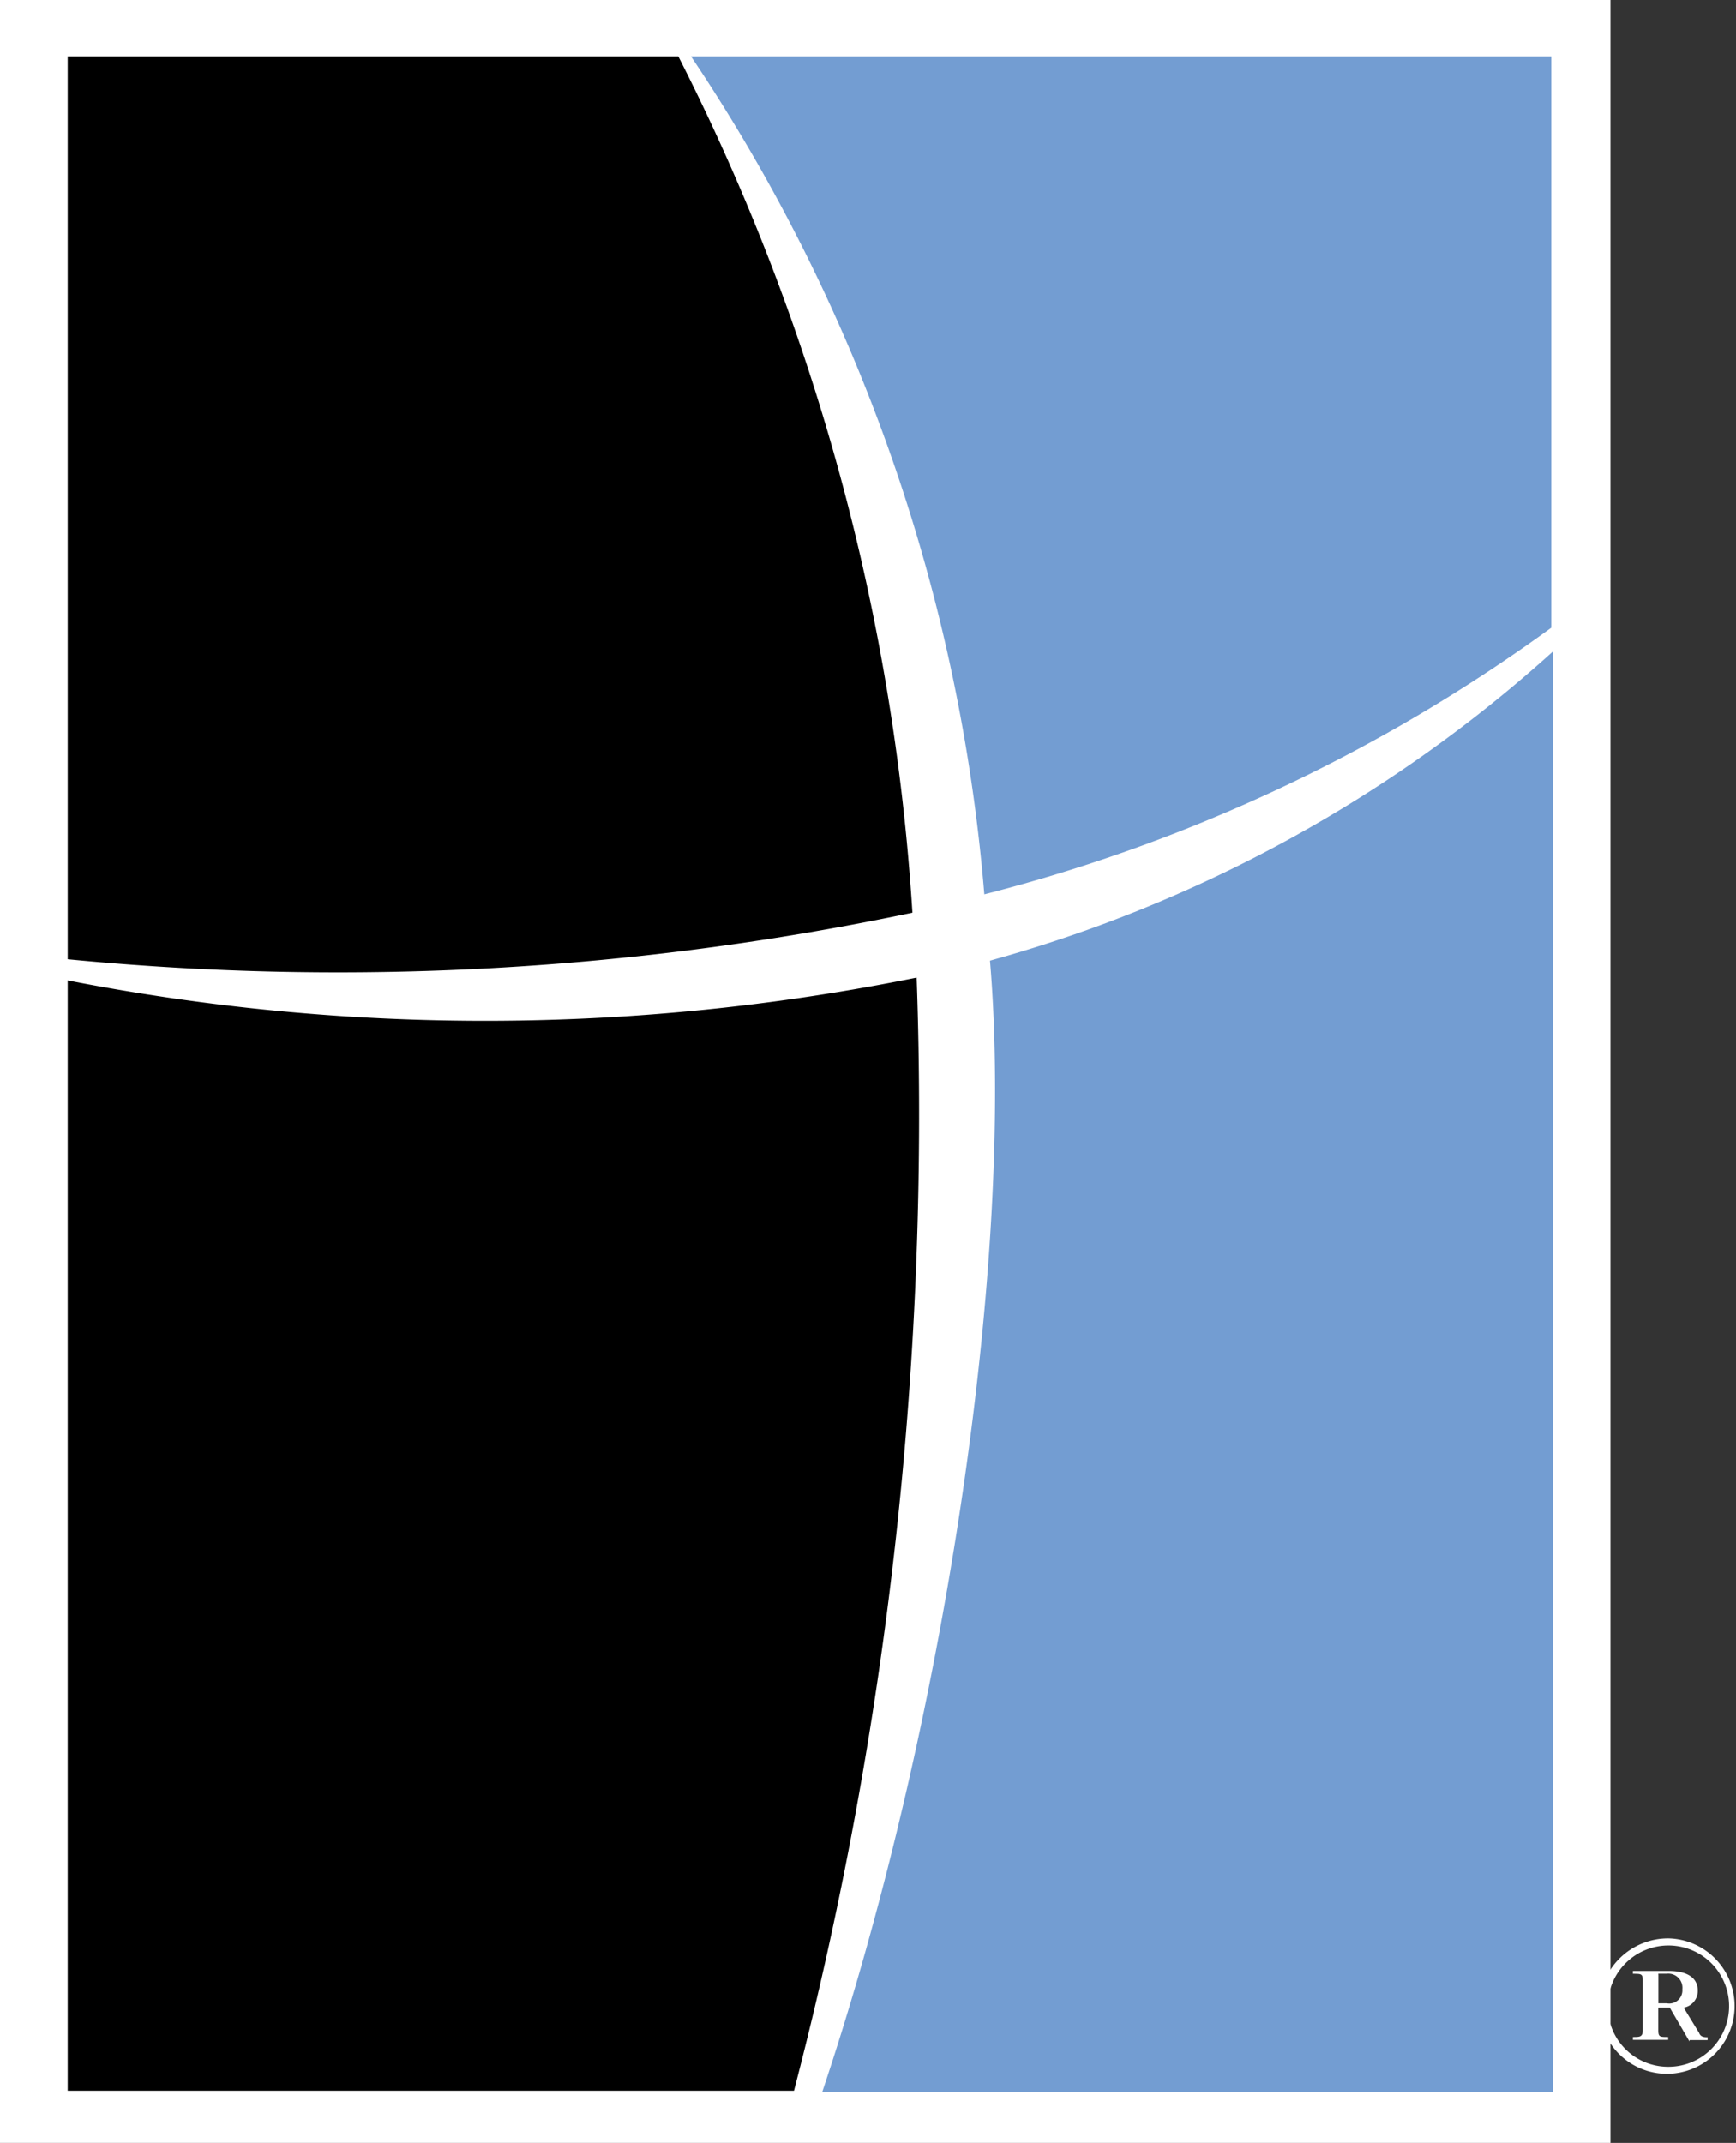
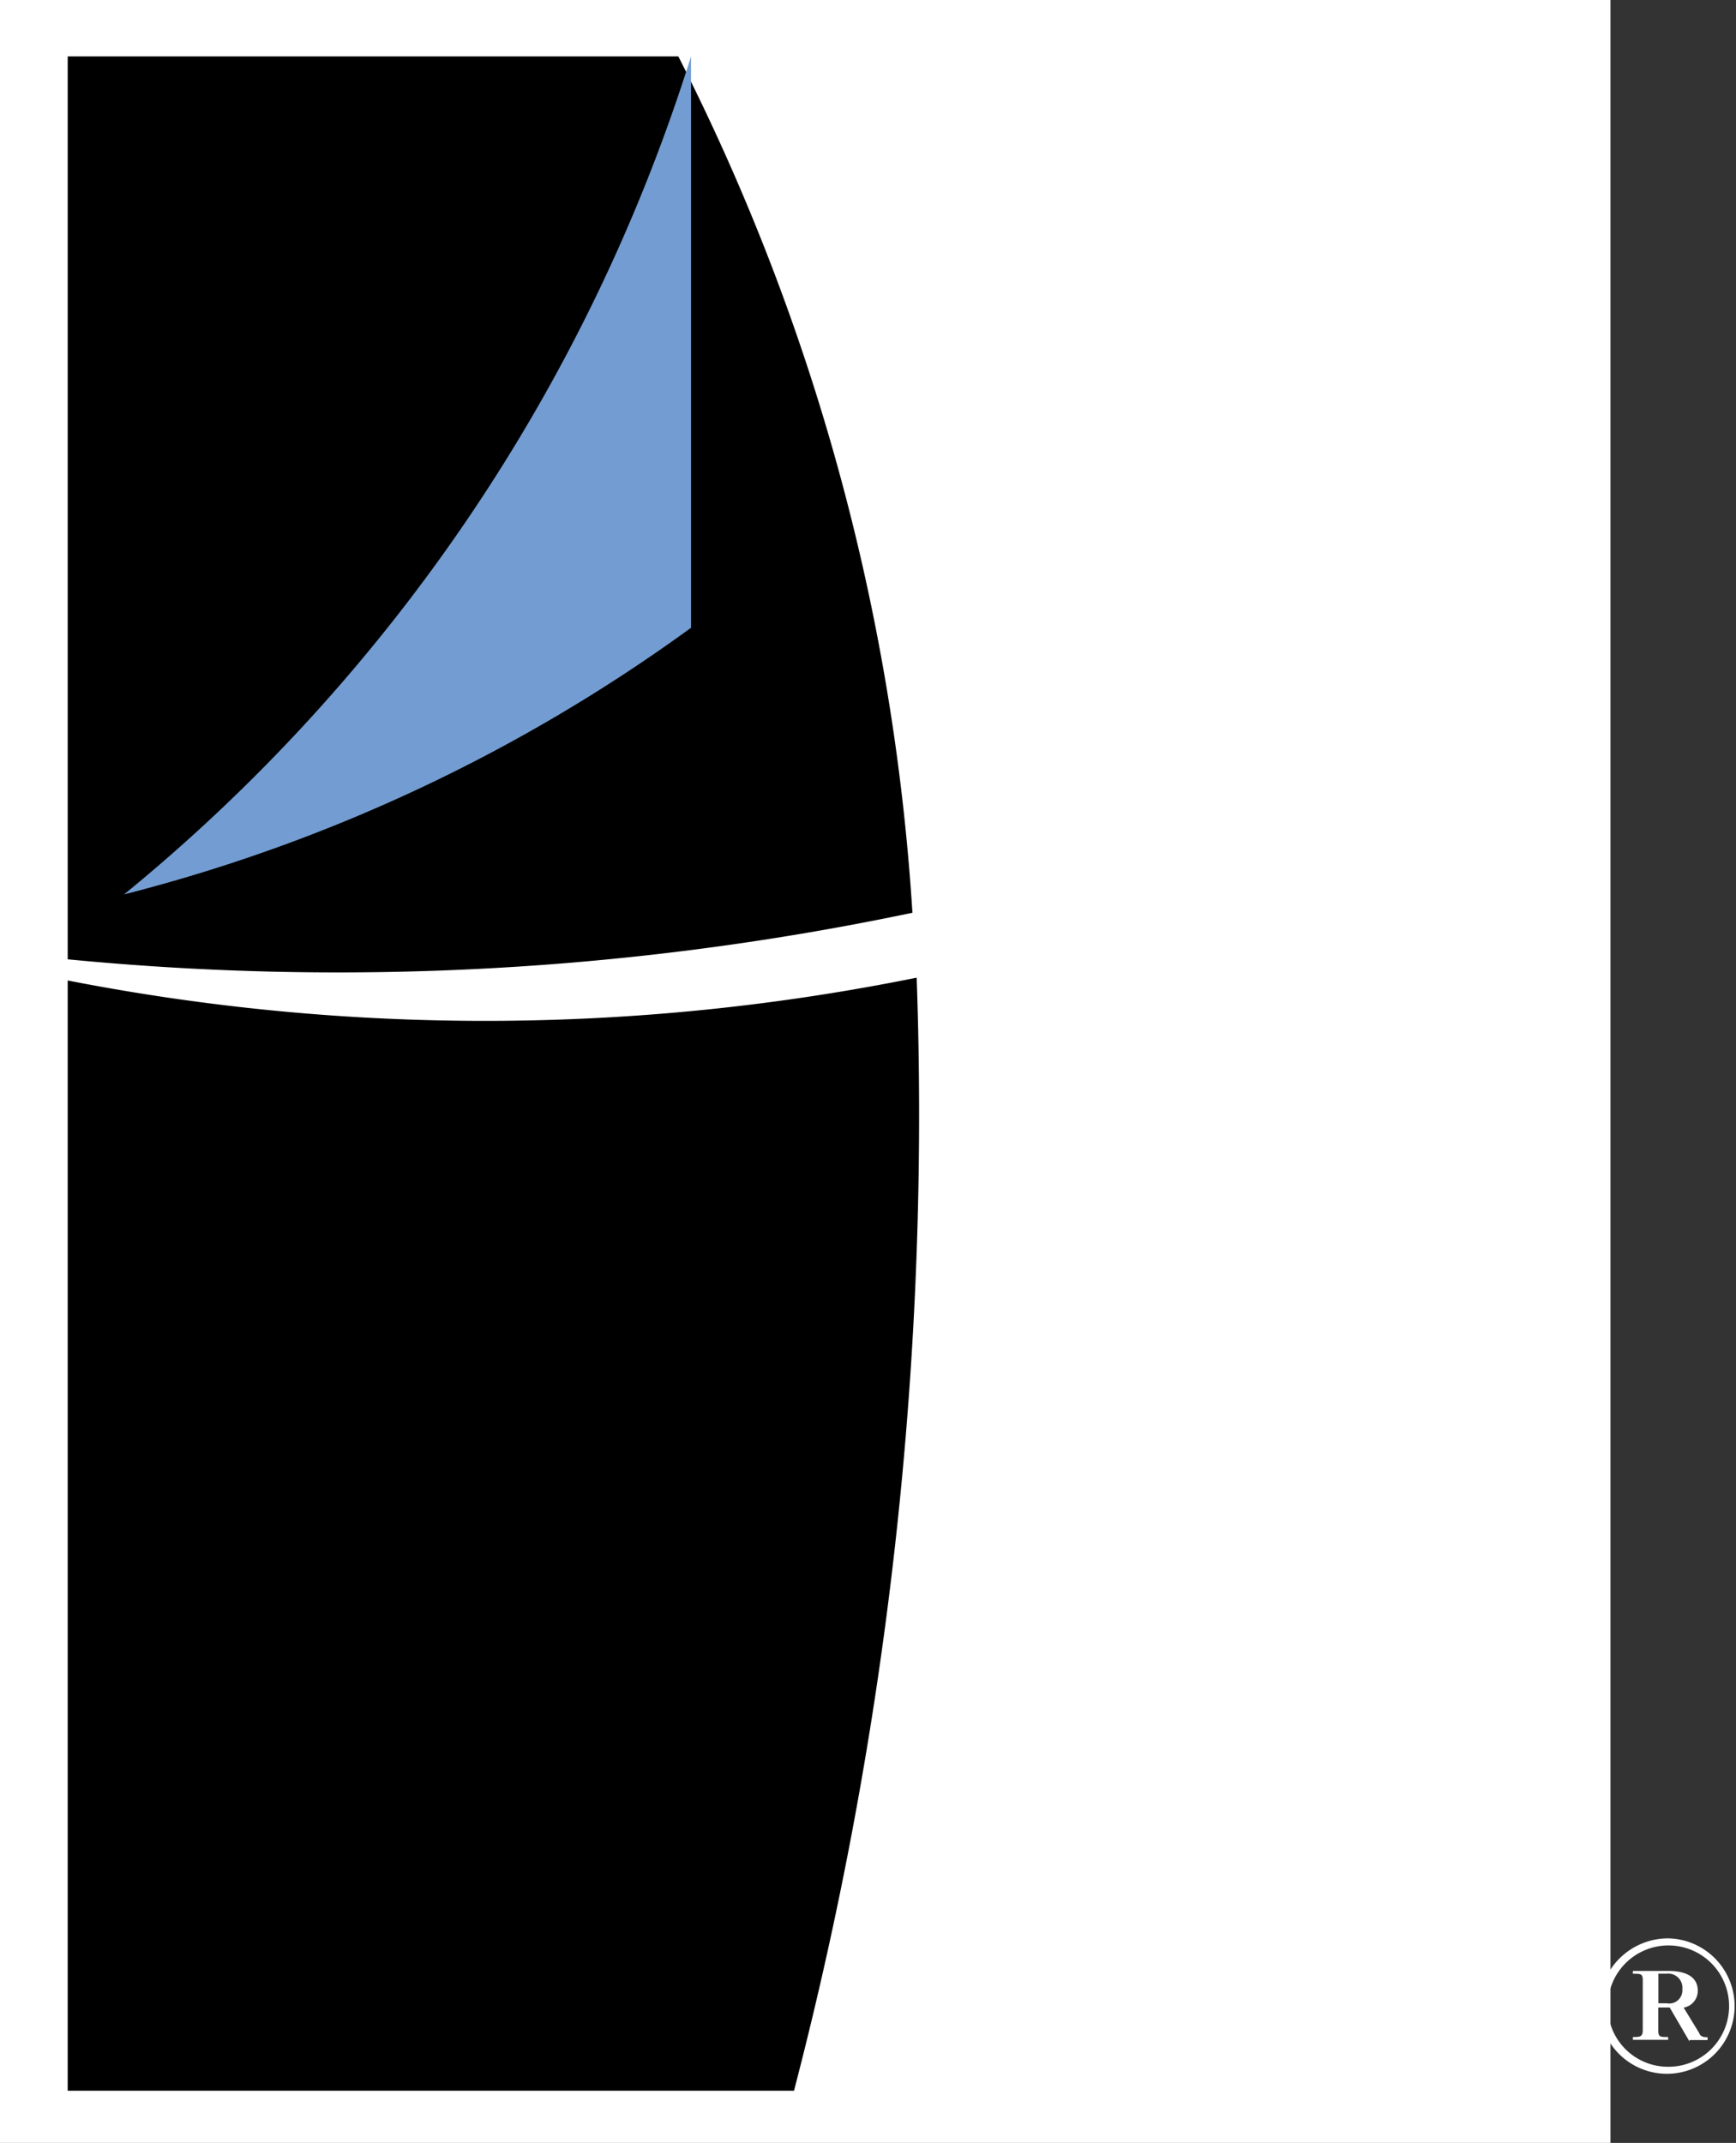
<svg xmlns="http://www.w3.org/2000/svg" viewBox="0 0 49.955 61.642">
  <rect x="0" y="0" width="49.955" height="61.642" fill="#333333" stroke="none" />
  <defs>
    <style>.a{fill:#fff;}.b{fill:#739dd2;}</style>
  </defs>
  <rect class="a" width="46.343" height="61.642" />
  <path d="M4.8,4H22.372a62.938,62.938,0,0,1,6.736,24.633A80.44,80.44,0,0,1,4.8,29.972V4Z" transform="translate(-2.852 -2.377)" />
  <path d="M25.7,101.318H4.8V69.381A62.65,62.65,0,0,0,29.23,69.3,111.257,111.257,0,0,1,25.7,101.318Z" transform="translate(-2.852 -41.177)" />
-   <path class="b" d="M79.321,46.2V87.633H58.3c3.49-10.389,5.56-23.943,4.829-32.546A40.085,40.085,0,0,0,79.321,46.2Z" transform="translate(-34.641 -27.452)" />
-   <path class="b" d="M49,4H73.754V20.435a47.777,47.777,0,0,1-16.314,7.67A50.7,50.7,0,0,0,49,4Z" transform="translate(-29.115 -2.377)" />
+   <path class="b" d="M49,4V20.435a47.777,47.777,0,0,1-16.314,7.67A50.7,50.7,0,0,0,49,4Z" transform="translate(-29.115 -2.377)" />
  <g transform="translate(46.019 55.758)">
    <path class="a" d="M115.388,137.4a1.948,1.948,0,1,1-1.988,1.948A1.984,1.984,0,0,1,115.388,137.4Zm-.041,3.693a1.745,1.745,0,1,0-1.7-1.745A1.732,1.732,0,0,0,115.348,141.093Zm.649-.73-.568-.974H115.1v.649c0,.2.041.2.284.2v.081h-1.015v-.081c.2,0,.284,0,.284-.2v-1.42c0-.2-.041-.2-.284-.2v-.081h1.015c.162,0,.852,0,.852.568a.488.488,0,0,1-.406.487l.446.73c.041.122.162.122.243.122v.081H116Zm-.893-1.907v.812h.243a.379.379,0,0,0,.446-.406.406.406,0,0,0-.446-.446H115.1Z" transform="translate(-113.4 -137.4)" />
  </g>
</svg>